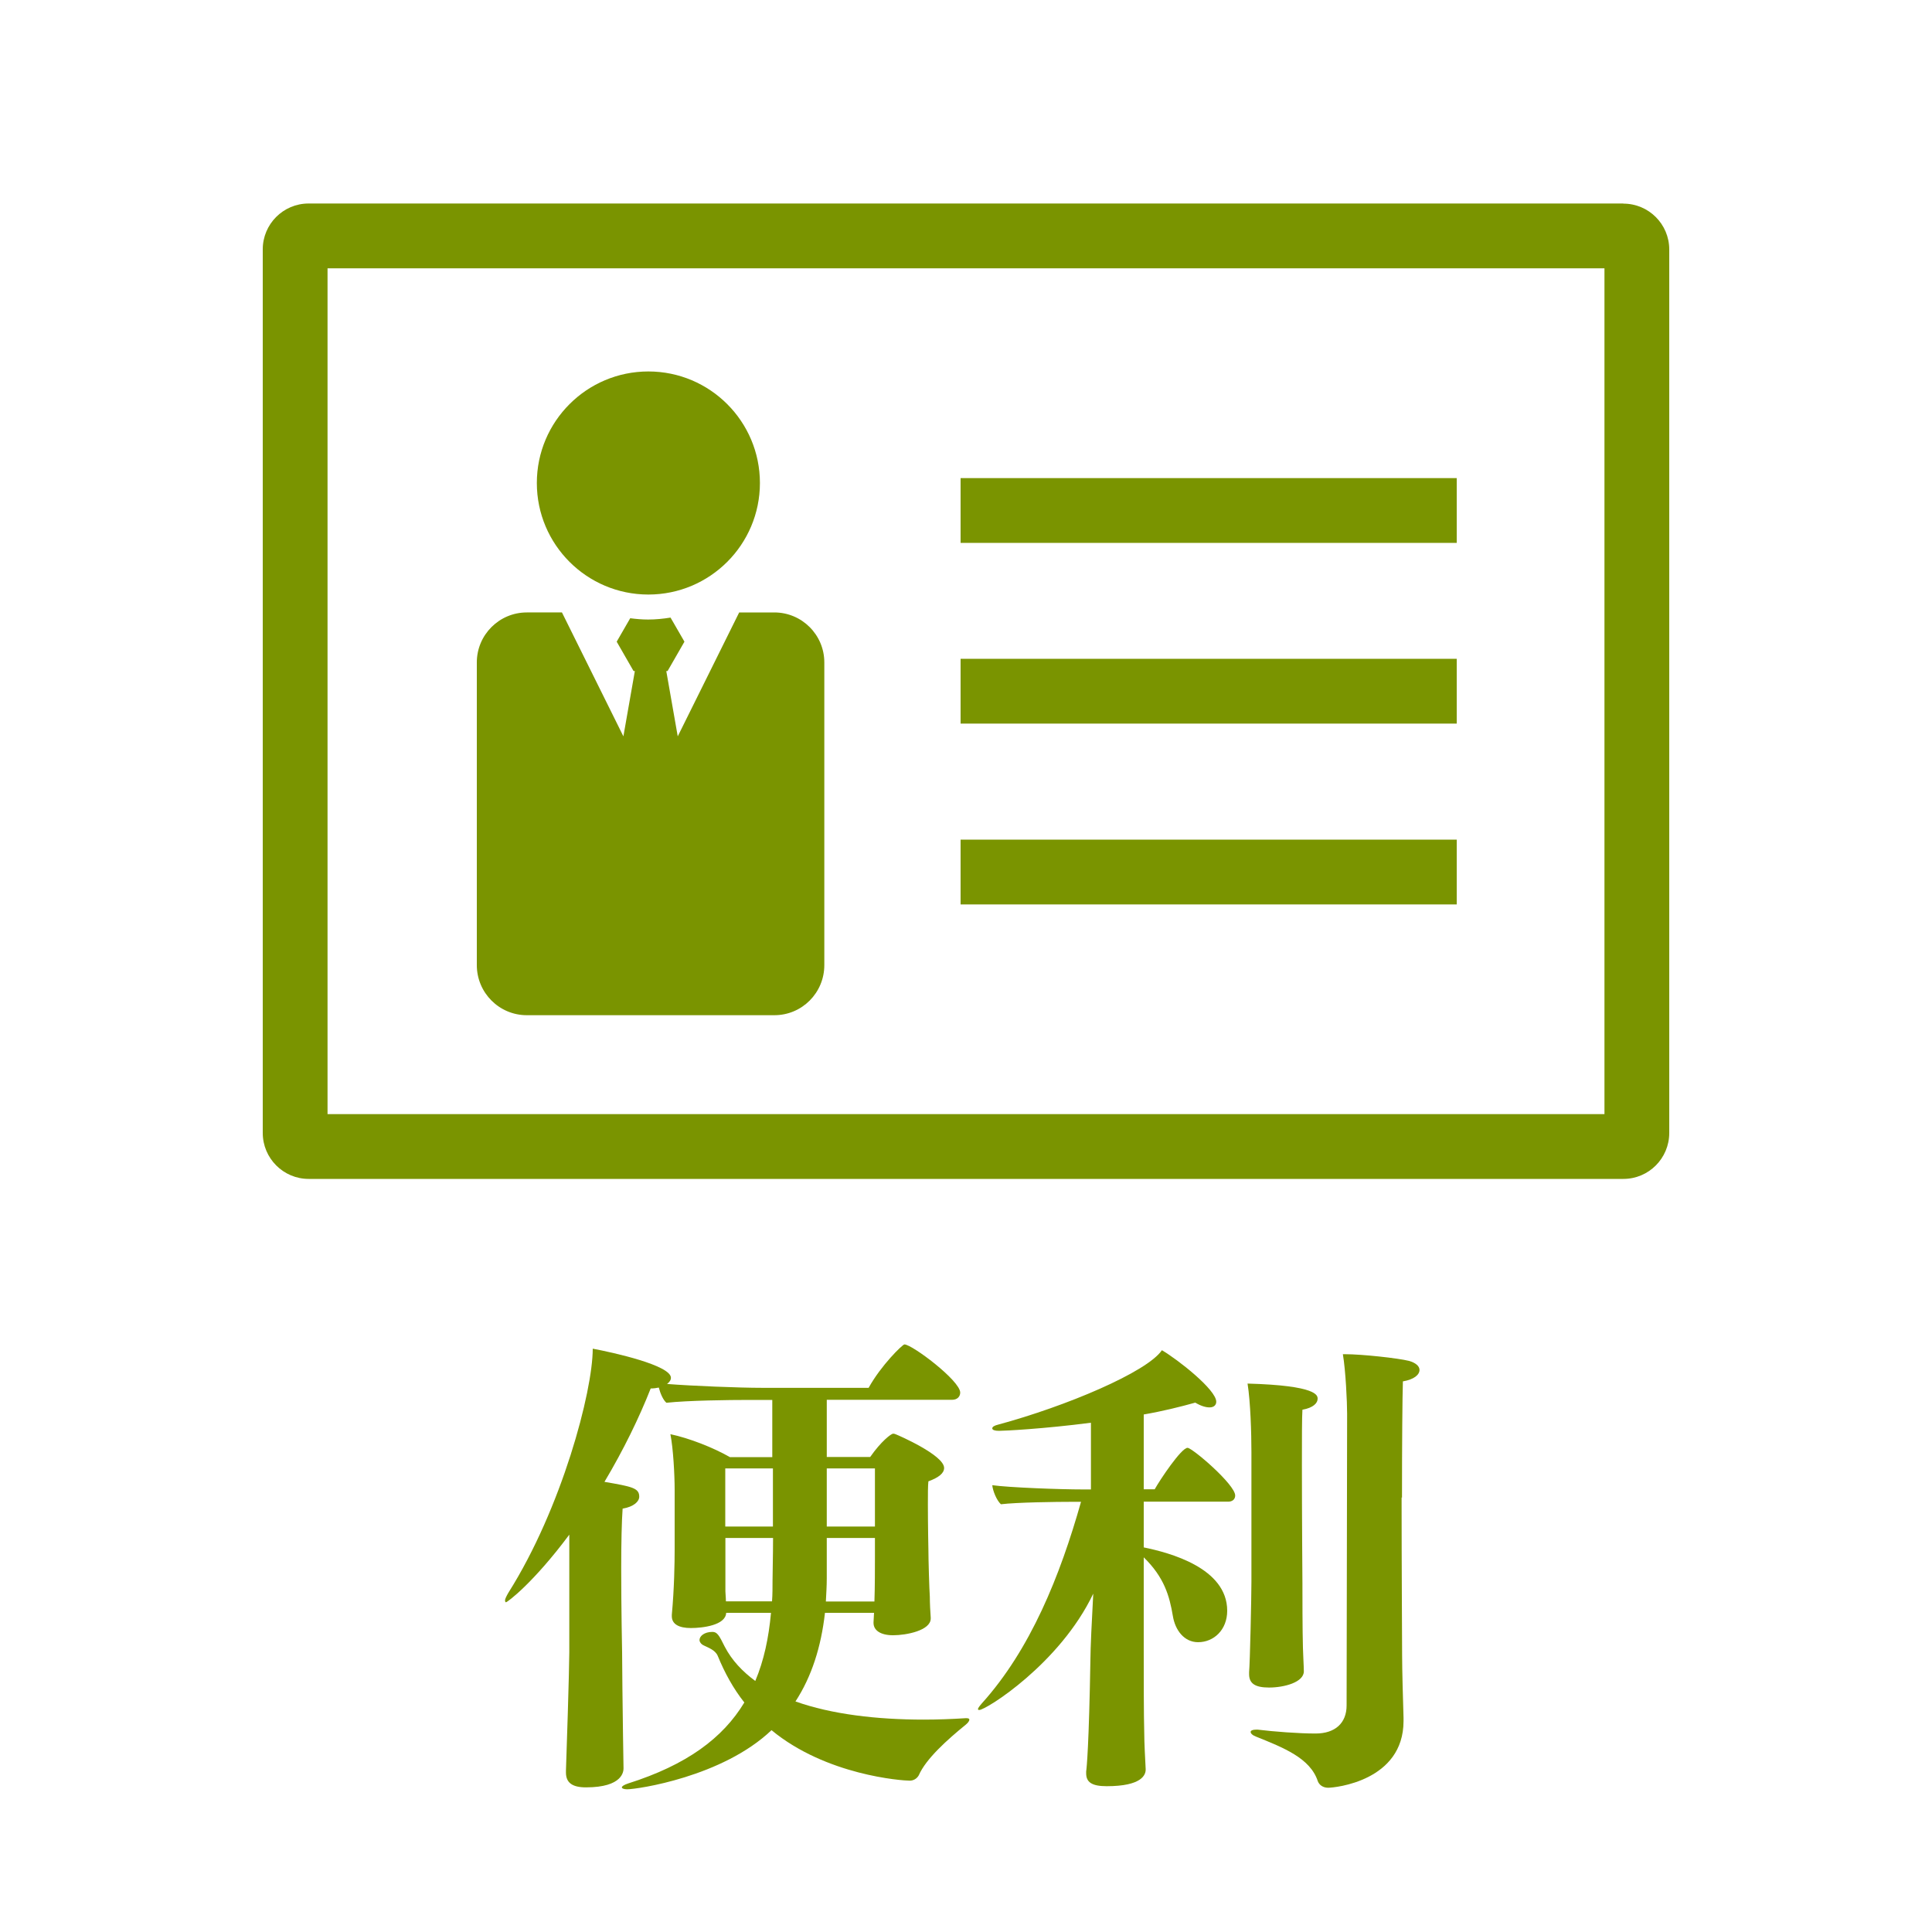
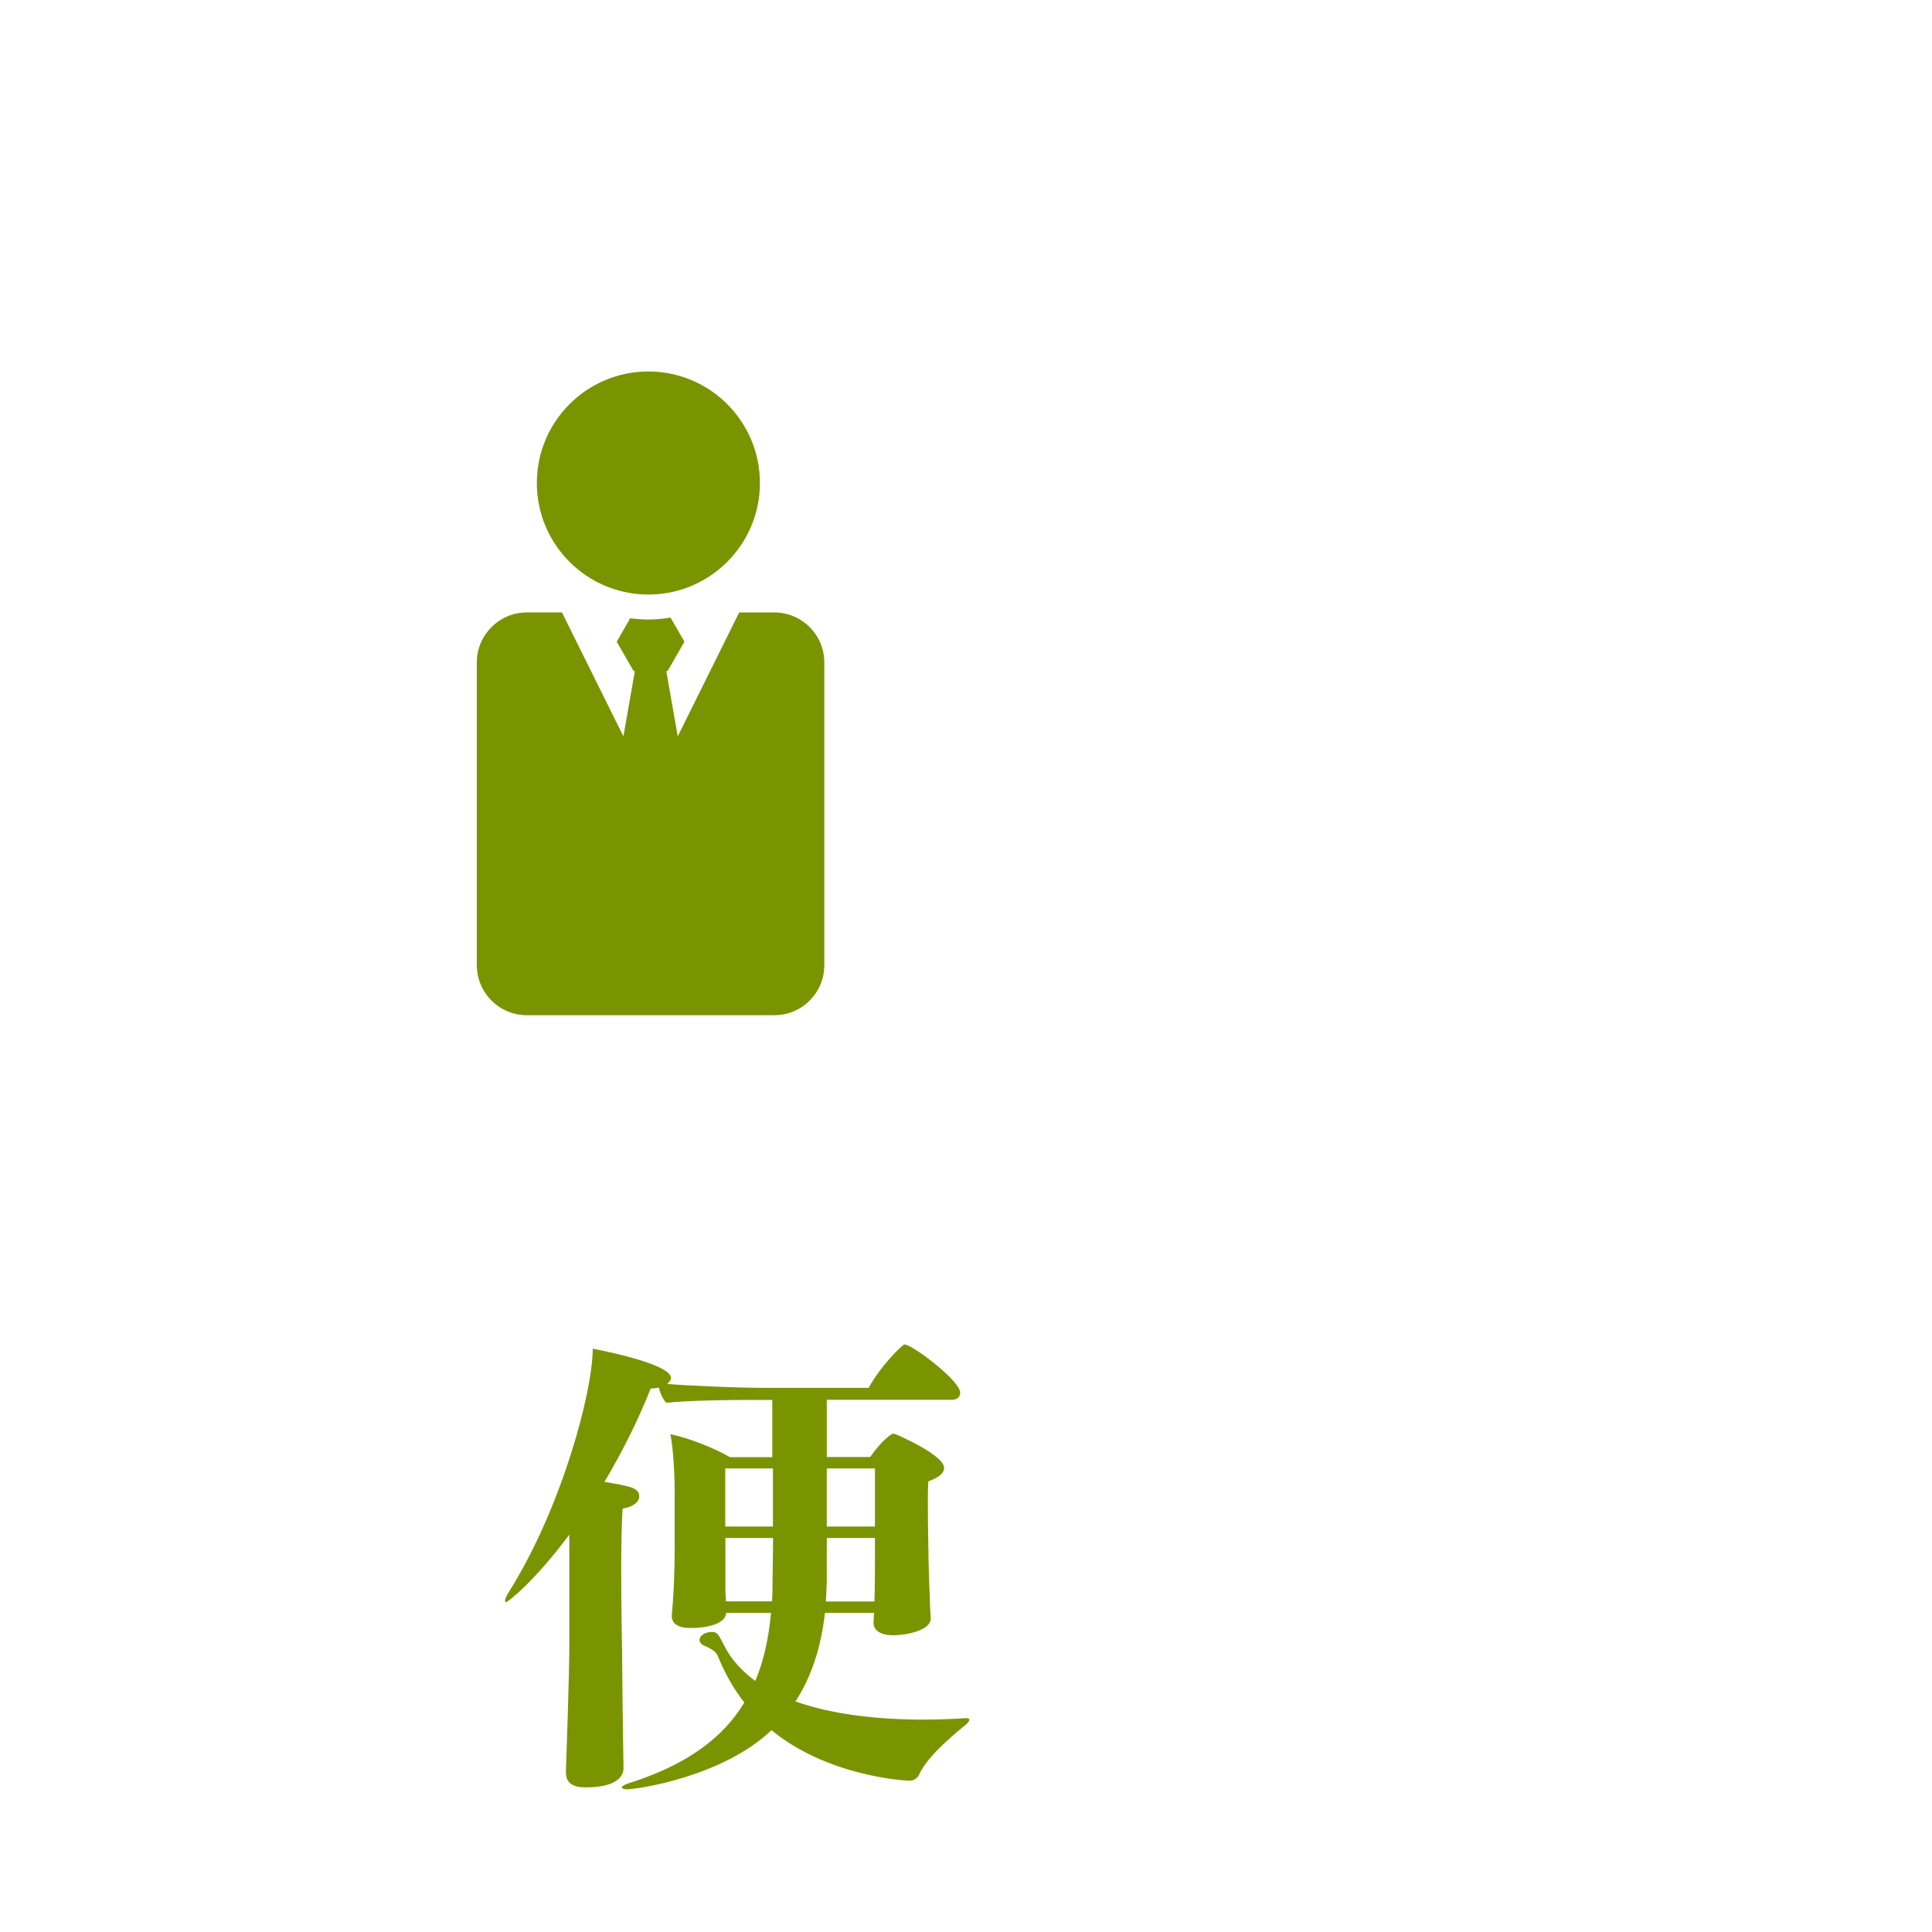
<svg xmlns="http://www.w3.org/2000/svg" id="_レイヤー_1" viewBox="0 0 150 150">
  <defs>
    <style>.cls-1{fill:#7a9400;}</style>
  </defs>
  <g>
    <path class="cls-1" d="M40.92,78.82h19.2c2.15,0,3.88-1.74,3.88-3.89v-23.5c0-2.14-1.74-3.88-3.88-3.88h-2.73l-4.77,9.62-.89-5.07h.1l1.31-2.28-1.08-1.87c-.57,.09-1.14,.15-1.74,.15-.47,0-.93-.04-1.39-.1l-1.05,1.82,1.31,2.28h.1l-.89,5.07-4.77-9.62h-2.73c-2.14,0-3.88,1.74-3.88,3.88v23.5c0,2.15,1.74,3.89,3.88,3.89Z" />
    <path class="cls-1" d="M50.34,46.16c4.78,0,8.66-3.88,8.66-8.66s-3.88-8.66-8.66-8.66-8.66,3.88-8.66,8.66,3.88,8.66,8.66,8.66Z" />
-     <path class="cls-1" d="M126.04,15.8H23.96c-1.97,0-3.56,1.6-3.56,3.56V87.96c0,1.97,1.6,3.57,3.56,3.57H126.04c1.97,0,3.56-1.6,3.56-3.57V19.37c0-1.97-1.6-3.56-3.56-3.56Zm-1.47,70.7H25.43V20.83H124.57V86.5Z" />
-     <rect class="cls-1" x="74.58" y="37.12" width="38.52" height="5.03" />
-     <rect class="cls-1" x="74.58" y="51.15" width="38.52" height="5.03" />
-     <rect class="cls-1" x="74.58" y="65.19" width="38.52" height="5.03" />
  </g>
  <g>
    <path class="cls-1" d="M67.82,125.96l.04-.74h-3.81c-.3,2.66-1.04,4.96-2.29,6.88,2.81,1,6.33,1.41,9.95,1.41,1.07,0,2.18-.04,3.26-.11h.07c.15,0,.22,.04,.22,.11,0,.11-.11,.26-.3,.41-1.41,1.15-3.07,2.63-3.63,3.92-.15,.26-.41,.41-.7,.41-.59,0-6.48-.41-10.73-3.92-3.81,3.63-10.43,4.59-11.21,4.59-.26,0-.41-.07-.41-.15s.15-.19,.48-.3c4.55-1.44,7.36-3.52,9.03-6.29-.85-1.07-1.52-2.29-2.07-3.63-.19-.44-.74-.63-1.04-.78-.26-.11-.37-.3-.37-.44,0-.3,.37-.63,1-.63,.37,0,.52,.26,.96,1.15,.56,1.07,1.37,1.92,2.37,2.66,.67-1.59,1.04-3.33,1.22-5.29h-3.48c-.04,.96-1.81,1.18-2.74,1.18s-1.48-.3-1.48-.92v-.11c.19-2.04,.22-4.07,.22-5.07v-4.62c0-1.18-.11-3.22-.33-4.33,1.44,.3,3.33,1.04,4.62,1.78h3.29v-4.44h-1.78c-1.63,0-4.77,.04-6.44,.22-.26-.22-.48-.74-.59-1.18-.18,.04-.41,.07-.63,.07-.89,2.26-2.11,4.77-3.59,7.25,2.15,.37,2.7,.48,2.7,1.15,0,.37-.41,.78-1.29,.93-.07,.92-.11,2.7-.11,4.62,0,3.15,.07,6.55,.07,6.55,0,.89,.04,4.4,.07,6.44,0,.33,.04,2.15,.04,2.55,0,.22-.04,1.48-2.92,1.48-1.07,0-1.55-.37-1.55-1.15v-.15c.04-.93,.26-7.99,.26-9.18v-9.14c-2.81,3.77-4.81,5.25-4.92,5.25-.04,0-.07-.07-.07-.15,0-.11,.11-.33,.26-.59,4.14-6.55,6.55-15.62,6.55-18.95,1.59,.3,6.07,1.29,6.07,2.26,0,.18-.11,.33-.3,.48,1.89,.15,5.59,.3,7.36,.3h8.29c.96-1.74,2.63-3.37,2.78-3.37,.59,0,4.33,2.81,4.33,3.74,0,.3-.22,.56-.63,.56h-9.73v4.44h3.37c.85-1.22,1.63-1.81,1.78-1.81,.11,0,.18,.04,.26,.07,.11,.04,3.7,1.59,3.7,2.59,0,.41-.41,.74-1.22,1.04-.04,.33-.04,1-.04,1.81,0,1.55,.04,3.48,.04,3.48,0,.78,.07,3.11,.11,3.66,0,.48,.04,1.26,.07,1.63v.07c0,.93-1.89,1.3-2.92,1.3-.96,0-1.52-.37-1.52-.96v-.04Zm-7.81-11.95h-3.7v4.51h3.7v-4.51Zm-.07,10.32c.04-.52,.04-1.07,.04-1.63,0-.67,.04-1.89,.04-3.29h-3.7v4.14c0,.18,.04,.48,.04,.78h3.59Zm7.99-4.92h-3.74v3.15c0,.59-.04,1.18-.07,1.78h3.77c.04-1,.04-2.81,.04-3.44v-1.48Zm0-5.4h-3.74v4.51h3.74v-4.51Z" />
-     <path class="cls-1" d="M88.95,137.39c0,.41-.3,1.29-3.03,1.29-1.18,0-1.59-.33-1.59-1v-.15c.04-.22,.22-2.11,.33-8.73,0-.74,.11-3.11,.22-5.07-2.59,5.44-8.33,9.03-8.84,9.03-.07,0-.11,0-.11-.07s.11-.22,.3-.44c3.77-4.18,6.07-9.88,7.7-15.65h-.63c-1.33,0-4.33,.04-5.59,.19-.33-.3-.63-1.04-.67-1.48,1.29,.18,5.22,.33,7.07,.33h.59v-5.18c-3.7,.48-6.73,.63-7.14,.63-.33,0-.52-.07-.52-.19s.15-.22,.48-.3c5.22-1.41,11.54-4.07,12.69-5.77,1.26,.74,4.22,3.07,4.22,4,0,.26-.19,.44-.52,.44-.3,0-.67-.11-1.11-.37-1.18,.33-2.55,.67-4,.92v5.81h.85c.41-.74,2.07-3.22,2.55-3.22,.37,0,3.7,2.85,3.7,3.7,0,.3-.22,.48-.55,.48h-6.55v3.55c2,.41,6.48,1.59,6.48,4.92,0,1.48-1.04,2.44-2.26,2.44-1.07,0-1.78-.92-1.96-2.04-.26-1.55-.67-3-2.26-4.55v7.25c0,1.89,0,5.07,.04,6.4,0,.7,.07,2.04,.11,2.78v.04Zm8.21-24.68c0-1.41-.07-3.85-.3-5.29,5.44,.15,5.44,.93,5.44,1.18,0,.33-.33,.7-1.18,.85-.04,.59-.04,2.29-.04,4.29,0,3.96,.04,9.14,.04,9.14,0,.96,0,3.7,.04,5.07,0,.3,.07,1.44,.07,1.81,0,.85-1.52,1.26-2.7,1.26-1.11,0-1.55-.33-1.55-1.04v-.15c.07-.78,.18-5.81,.18-7.03v-10.1Zm11.66,3.55c0,5.4,.04,11.32,.04,12.29,0,1.04,.07,3.59,.11,4.81v.26c0,4.66-5.33,5.18-5.85,5.18-.41,0-.7-.22-.81-.52-.59-1.78-2.66-2.59-4.77-3.44-.3-.11-.44-.26-.44-.37s.15-.18,.41-.18h.15c1.22,.15,3.15,.3,4.48,.3,1.52,0,2.41-.81,2.41-2.18,0-2.33,.04-22.65,.04-22.65,0-.89-.11-3.33-.33-4.62h.18c1.29,0,4.07,.3,4.96,.52,.52,.15,.81,.41,.81,.7,0,.37-.41,.74-1.29,.89-.04,1.18-.07,4.96-.07,9.03Z" />
  </g>
</svg>